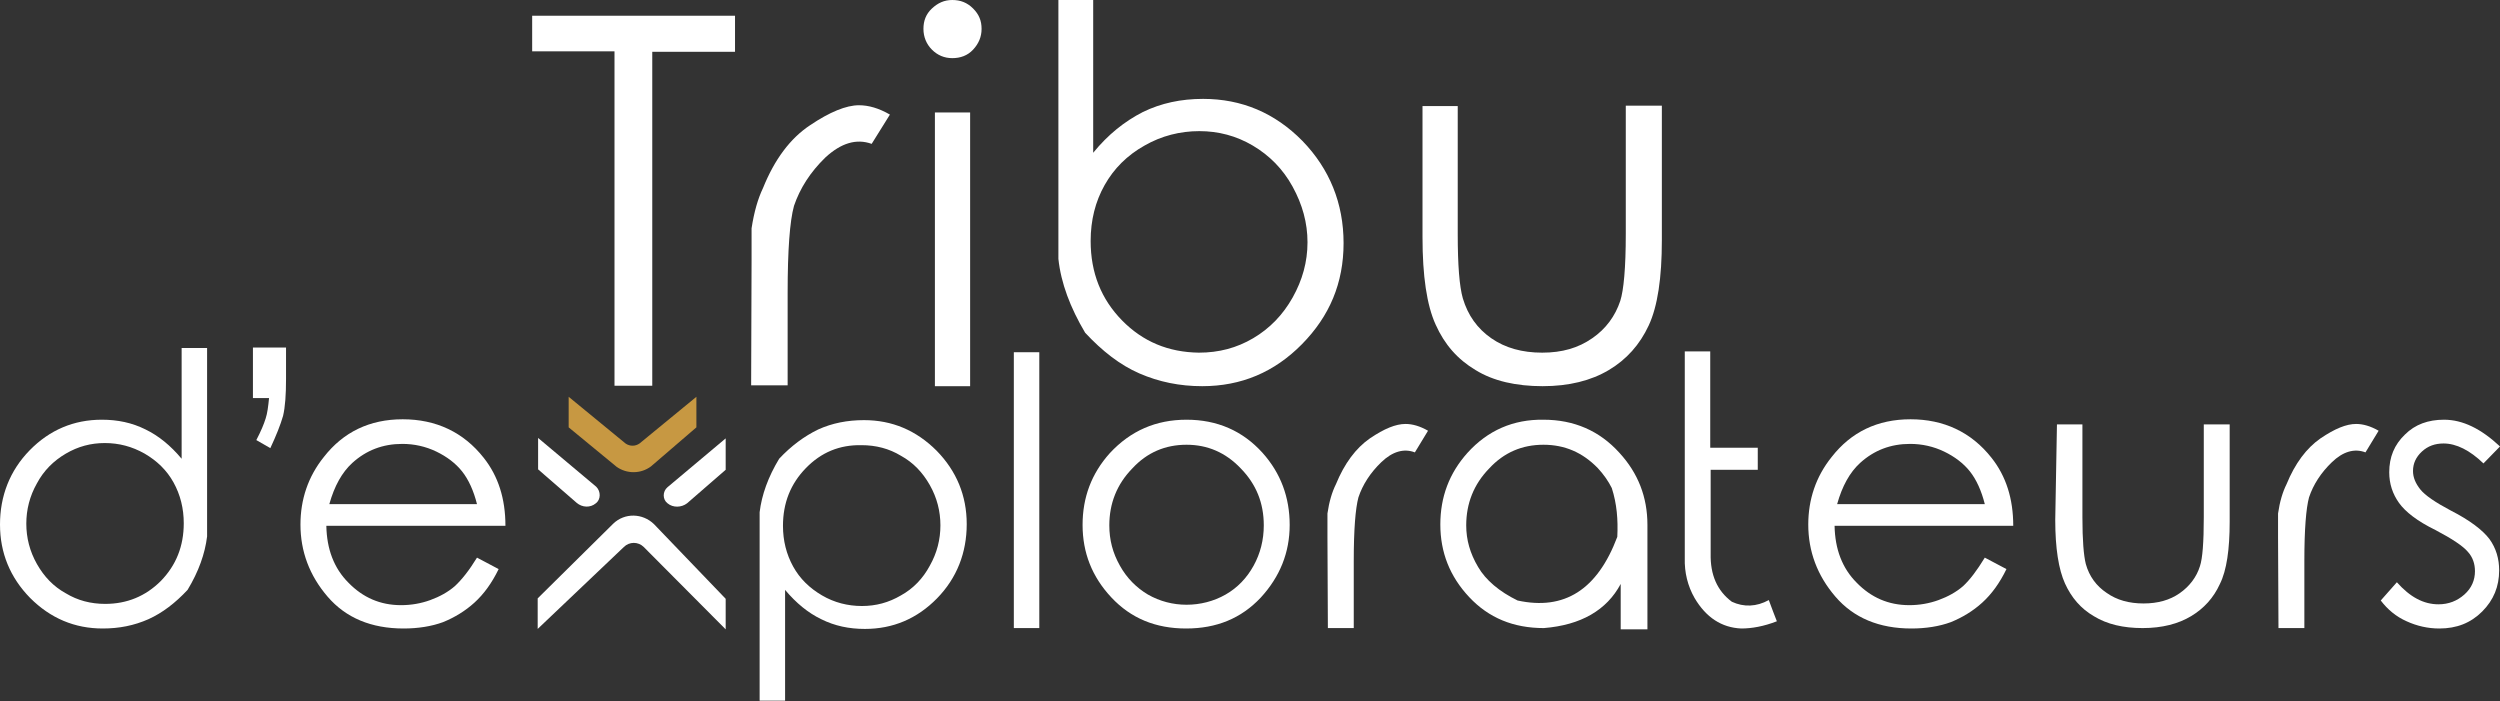
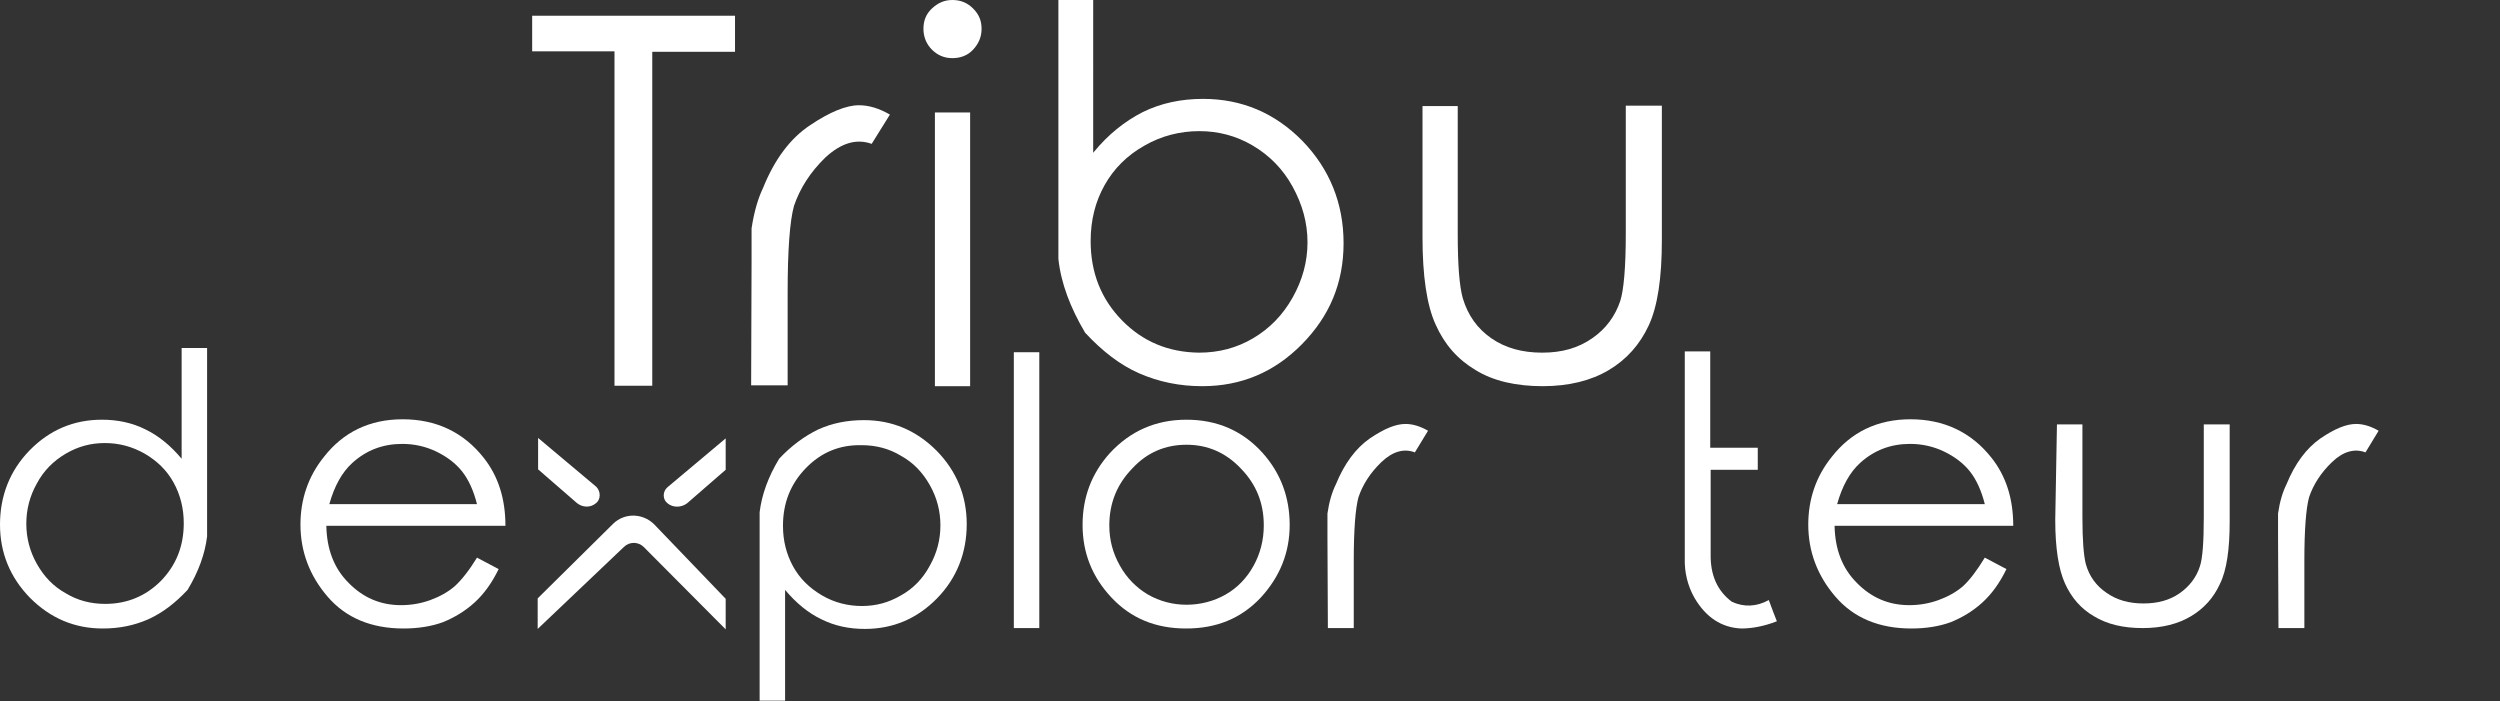
<svg xmlns="http://www.w3.org/2000/svg" version="1.1" id="Calque_1" x="0px" y="0px" viewBox="0 0 589.1 165.2" style="enable-background:new 0 0 589.1 165.2;" xml:space="preserve">
  <rect x="0" y="0" width="589.1" height="165.2" fill="#333333" stroke="none" />
  <style type="text/css">
	.st0{fill:#FFFFFF;}
	.st1{fill:#C79842;}
</style>
  <path class="st0" d="M35,145.9c-3.4,1.5-6.9,2.2-10.8,2.2c-6.6,0-12.3-2.4-17.1-7.2C2.4,136.1,0,130.3,0,123.6  c0-6.7,2.3-12.7,7-17.5c4.7-4.8,10.4-7.2,17-7.2c3.7,0,7.1,0.7,10.3,2.3c3.1,1.5,5.9,3.8,8.5,6.9V82h6c0,0,0,14.7,0,44.4  c-0.5,4.1-2,8.3-4.6,12.6C41.3,142.1,38.3,144.4,35,145.9L35,145.9z M37.9,136.9c3.6-3.7,5.4-8.2,5.4-13.6c0-3.5-0.8-6.7-2.4-9.6  c-1.6-2.9-3.9-5.1-6.8-6.8c-3-1.7-6.1-2.5-9.4-2.5s-6.3,0.8-9.2,2.5s-5.2,4-6.8,7c-1.7,3-2.5,6.2-2.5,9.5c0,3.3,0.8,6.5,2.5,9.5  c1.7,3,3.9,5.3,6.8,6.9c2.8,1.7,5.9,2.5,9.3,2.5C29.9,142.3,34.3,140.5,37.9,136.9z" />
-   <path class="st0" d="M63.7,105.6l-3.3-1.9c1.1-2.1,1.8-3.8,2.2-5.1c0.4-1.2,0.6-2.8,0.8-4.8h-3.8V81.9h7.8v7.4  c0,3.7-0.2,6.6-0.7,8.7C66.1,100.1,65.1,102.6,63.7,105.6L63.7,105.6z" />
  <path class="st0" d="M112.4,131.4l5.1,2.7c-1.6,3.3-3.5,5.9-5.7,7.9c-2.2,2-4.7,3.5-7.4,4.6c-2.7,1-5.9,1.5-9.3,1.5  c-7.6,0-13.6-2.5-17.9-7.5s-6.4-10.7-6.4-17c0-5.9,1.8-11.3,5.5-15.9c4.6-5.9,10.8-8.9,18.6-8.9s14.3,3,19.1,9.1  c3.4,4.3,5.1,9.6,5.1,16H76.9c0.1,5.5,1.8,10,5.2,13.4c3.4,3.5,7.5,5.3,12.4,5.3c2.4,0,4.7-0.4,6.9-1.2c2.2-0.8,4.2-1.9,5.8-3.3  C108.8,136.6,110.5,134.5,112.4,131.4z M112.4,118.8c-0.8-3.2-2-5.8-3.5-7.7s-3.6-3.5-6.1-4.7c-2.5-1.2-5.2-1.8-8-1.8  c-4.6,0-8.5,1.5-11.8,4.5c-2.4,2.2-4.2,5.4-5.4,9.7C77.5,118.8,112.4,118.8,112.4,118.8z" />
  <path class="st0" d="M192.8,101.2c3.3-1.5,6.9-2.2,10.8-2.2c6.6,0,12.3,2.4,17.1,7.2c4.7,4.8,7.1,10.6,7.1,17.3s-2.3,12.7-7,17.5  c-4.7,4.8-10.4,7.2-17,7.2c-3.7,0-7.1-0.7-10.3-2.3c-3.1-1.5-5.9-3.8-8.5-6.9v26.1h-6c0,0,0-14.7,0-44.4c0.5-4.1,2-8.3,4.6-12.6  C186.4,105.1,189.5,102.8,192.8,101.2L192.8,101.2z M189.9,110.3c-3.6,3.7-5.4,8.2-5.4,13.6c0,3.5,0.8,6.7,2.4,9.6  c1.6,2.9,3.9,5.1,6.8,6.8s6.1,2.5,9.4,2.5s6.3-0.8,9.2-2.5c2.9-1.6,5.2-4,6.8-7c1.7-3,2.5-6.2,2.5-9.5s-0.8-6.5-2.5-9.5  c-1.7-3-3.9-5.3-6.8-6.9c-2.8-1.7-5.9-2.5-9.3-2.5C197.8,104.8,193.5,106.6,189.9,110.3z" />
  <path class="st0" d="M238.9,83h6v65h-6V83z" />
  <path class="st0" d="M279.6,98.9c7.2,0,13.2,2.6,17.9,7.8c4.3,4.8,6.4,10.5,6.4,17s-2.3,12.2-6.8,17.1c-4.6,4.9-10.4,7.3-17.6,7.3  s-13-2.4-17.6-7.3s-6.8-10.6-6.8-17.1c0-6.5,2.1-12.1,6.4-16.9C266.4,101.5,272.4,98.9,279.6,98.9z M279.6,104.8  c-5,0-9.3,1.8-12.8,5.6c-3.6,3.7-5.4,8.2-5.4,13.4c0,3.4,0.8,6.5,2.5,9.5c1.6,2.9,3.9,5.2,6.6,6.8c2.8,1.6,5.9,2.4,9.1,2.4  s6.4-0.8,9.2-2.4c2.8-1.6,5-3.9,6.6-6.8s2.4-6.1,2.4-9.5c0-5.3-1.8-9.7-5.4-13.4C288.8,106.6,284.5,104.8,279.6,104.8z" />
  <path class="st0" d="M312.8,126.6V121c0.4-2.8,1.1-5.1,2-6.9c2-4.9,4.7-8.5,8-10.8c3.4-2.3,6.1-3.4,8.4-3.4c1.6,0,3.4,0.5,5.3,1.6  l-3.1,5.1c-2.6-1-5.3-0.2-7.9,2.3s-4.4,5.3-5.4,8.3c-0.7,2.6-1.1,7.6-1.1,14.9V148h-6.1L312.8,126.6L312.8,126.6z" />
-   <path class="st0" d="M363.7,98.9c7.2,0,13.2,2.6,17.9,7.8c4.4,4.8,6.6,10.4,6.6,17c0,16.2,0,24.4,0,24.6h-6.3v-10.7  c-3.3,6.2-9.4,9.7-18.1,10.4c-7.2,0-13-2.4-17.6-7.3c-4.6-4.9-6.8-10.6-6.8-17.1c0-6.5,2.1-12.1,6.4-16.9  C350.6,101.4,356.6,98.8,363.7,98.9L363.7,98.9z M363.7,104.8c-5,0-9.3,1.8-12.8,5.6c-3.6,3.7-5.4,8.2-5.4,13.4  c0,3.4,0.9,6.6,2.8,9.8c1.8,3.1,5,5.8,9.3,7.9c11,2.4,18.8-2.5,23.5-15c0.2-4-0.1-7.8-1.3-11.5c-0.8-1.6-1.9-3.2-3.3-4.7  C372.9,106.6,368.7,104.8,363.7,104.8z" />
  <path class="st0" d="M418.7,146.4c-3.1,1.2-5.9,1.7-8.4,1.7c-4.6-0.2-8.3-2.6-11-7.2c-1.6-2.8-2.4-6-2.3-9.4V82.8h6v22.7h11.2v5.2  h-11.1v19.8c-0.1,4.9,1.5,8.7,5,11.3c2.8,1.3,5.8,1.2,8.7-0.4C417.6,143.5,418.2,145.2,418.7,146.4L418.7,146.4z" />
  <path class="st0" d="M467.7,131.4l5.1,2.7c-1.6,3.3-3.5,5.9-5.7,7.9c-2.2,2-4.7,3.5-7.4,4.6c-2.7,1-5.9,1.5-9.3,1.5  c-7.6,0-13.6-2.5-17.9-7.5s-6.4-10.7-6.4-17c0-5.9,1.8-11.3,5.5-15.9c4.6-5.9,10.8-8.9,18.6-8.9c7.8,0,14.3,3,19.1,9.1  c3.4,4.3,5.1,9.6,5.1,16h-42.1c0.1,5.5,1.8,10,5.2,13.4c3.4,3.5,7.5,5.3,12.4,5.3c2.4,0,4.7-0.4,6.9-1.2s4.2-1.9,5.8-3.3  C464.2,136.6,465.8,134.5,467.7,131.4z M467.7,118.8c-0.8-3.2-2-5.8-3.5-7.7c-1.5-1.9-3.6-3.5-6.1-4.7c-2.5-1.2-5.2-1.8-8-1.8  c-4.6,0-8.5,1.5-11.8,4.5c-2.4,2.2-4.2,5.4-5.4,9.7H467.7z" />
  <path class="st0" d="M484.7,100h6v21.9c0,5.4,0.3,9,0.8,11c0.8,2.9,2.5,5.2,4.9,6.8c2.4,1.7,5.3,2.5,8.7,2.5c3.4,0,6.2-0.8,8.5-2.4  c2.3-1.6,4-3.8,4.8-6.4c0.6-1.8,0.9-5.6,0.9-11.5V100h6.1v23c0,6.4-0.7,11.4-2.3,14.6c-1.5,3.3-3.8,5.8-6.8,7.6  c-3,1.8-6.8,2.8-11.4,2.8c-4.6,0-8.4-0.9-11.5-2.8c-3.1-1.8-5.3-4.4-6.8-7.7c-1.5-3.3-2.3-8.3-2.3-15L484.7,100L484.7,100z" />
  <path class="st0" d="M536.8,126.6V121c0.4-2.8,1.1-5.1,2-6.9c2-4.9,4.7-8.5,8-10.8c3.4-2.3,6.1-3.4,8.4-3.4c1.6,0,3.4,0.5,5.3,1.6  l-3.1,5.1c-2.6-1-5.3-0.2-7.9,2.3c-2.6,2.5-4.4,5.3-5.4,8.3c-0.7,2.6-1.1,7.6-1.1,14.9V148h-6.1L536.8,126.6L536.8,126.6z" />
-   <path class="st0" d="M589.1,105.2l-3.9,4c-3.2-3.1-6.4-4.7-9.4-4.7c-2,0-3.7,0.6-5.1,1.9c-1.4,1.3-2.1,2.8-2.1,4.6  c0,1.5,0.6,2.9,1.7,4.3c1.1,1.4,3.6,3.1,7.2,5c4.5,2.3,7.5,4.6,9.1,6.7c1.6,2.2,2.3,4.7,2.3,7.4c0,3.8-1.3,7-4,9.7s-6,4-10.1,4  c-2.7,0-5.3-0.6-7.7-1.7c-2.5-1.1-4.5-2.8-6.1-4.9l3.8-4.3c3.1,3.5,6.3,5.2,9.8,5.2c2.4,0,4.4-0.8,6.1-2.3c1.7-1.5,2.5-3.4,2.5-5.5  c0-1.7-0.5-3.3-1.7-4.6c-1.1-1.3-3.6-3-7.6-5.1c-4.3-2.1-7.1-4.3-8.6-6.4c-1.5-2.1-2.3-4.5-2.3-7.2c0-3.6,1.2-6.5,3.7-8.9  c2.4-2.4,5.5-3.5,9.2-3.5C580.3,98.9,584.6,101,589.1,105.2L589.1,105.2z" />
  <g>
    <path class="st0" d="M140.4,118.6L140.4,118.6c-1.3,1.1-3.2,1-4.5-0.1l-9.1-7.9v-7.4l13.7,11.5   C141.6,115.8,141.6,117.7,140.4,118.6L140.4,118.6z" />
    <path class="st0" d="M157.3,118.6L157.3,118.6c1.3,1.1,3.3,1,4.6,0l9.1-7.9v-7.4l-13.7,11.5C156.1,115.8,156.1,117.7,157.3,118.6   L157.3,118.6z" />
    <path class="st0" d="M126.7,148.2V141l17.8-17.6c2.7-2.6,6.9-2.5,9.6,0.1l16.9,17.6v7.2l-19.3-19.4c-1.3-1.3-3.4-1.3-4.7,0   L126.7,148.2L126.7,148.2z" />
-     <path class="st1" d="M164.1,93.5v7.2l-10.7,9.2c-2.4,1.8-5.7,1.8-8.1,0.1l-11.3-9.3v-7.2l13.4,11c1,0.7,2.3,0.7,3.3,0   C150.7,104.5,164.1,93.5,164.1,93.5z" />
  </g>
  <g>
    <path class="st0" d="M125.4,12.1V3.7h47.8v8.5h-19.5v78.7h-8.9V12.1C144.9,12.1,125.4,12.1,125.4,12.1z" />
    <path class="st0" d="M177.1,61.5v-7.7c0.6-3.9,1.5-7,2.7-9.5c2.7-6.7,6.4-11.7,11.1-14.8c4.6-3.1,8.5-4.7,11.5-4.7   c2.3,0,4.7,0.7,7.3,2.2l-4.3,6.9c-3.6-1.3-7.2-0.2-10.9,3.2c-3.6,3.5-6,7.3-7.4,11.4c-1,3.6-1.5,10.5-1.5,20.5v21.8H177L177.1,61.5   L177.1,61.5z" />
    <path class="st0" d="M224.4,0c1.9,0,3.5,0.6,4.9,2s2,2.9,2,4.8s-0.7,3.5-2,4.9s-3,2-4.9,2s-3.5-0.7-4.8-2s-2-3-2-4.9s0.6-3.5,2-4.8   S222.5,0,224.4,0z M220.3,26.5h8.3V91h-8.3V26.5z" />
    <path class="st0" d="M255.7,78.4c-3.5-5.9-5.7-11.7-6.3-17.4c0-40.8,0-61.1,0-61h8.2V36c3.5-4.3,7.4-7.4,11.7-9.6   c4.3-2.1,9-3.1,14.2-3.1c9.1,0,16.9,3.3,23.4,9.9c6.4,6.6,9.7,14.7,9.7,24.1s-3.3,17.2-9.8,23.8c-6.5,6.6-14.3,9.9-23.5,9.9   c-5.3,0-10.2-1-14.8-3S259.7,82.7,255.7,78.4L255.7,78.4z M282.5,83.1c4.7,0,8.9-1.1,12.8-3.4c3.9-2.3,7-5.5,9.3-9.6   c2.3-4.1,3.5-8.4,3.5-13s-1.2-8.9-3.5-13.1c-2.3-4.2-5.5-7.4-9.4-9.7c-3.9-2.3-8.1-3.4-12.6-3.4c-4.5,0-8.9,1.1-12.9,3.4   c-4.1,2.3-7.2,5.4-9.4,9.3c-2.2,3.9-3.3,8.3-3.3,13.2c0,7.5,2.5,13.7,7.4,18.7C269.3,80.5,275.3,83,282.5,83.1L282.5,83.1z" />
    <path class="st0" d="M335.2,25h8.3v30.1c0,7.4,0.4,12.4,1.2,15.2c1.2,4,3.4,7.1,6.7,9.4c3.3,2.3,7.3,3.4,12,3.4   c4.7,0,8.5-1.1,11.8-3.4c3.2-2.2,5.4-5.2,6.6-8.8c0.8-2.5,1.3-7.7,1.3-15.8V24.9h8.5v31.7c0,8.9-1,15.6-3.1,20.1   c-2.1,4.5-5.2,8-9.4,10.5c-4.2,2.5-9.4,3.8-15.6,3.8s-11.6-1.2-15.8-3.8c-4.2-2.5-7.3-6-9.4-10.7c-2.1-4.6-3.1-11.5-3.1-20.6V25   L335.2,25z" />
  </g>
</svg>